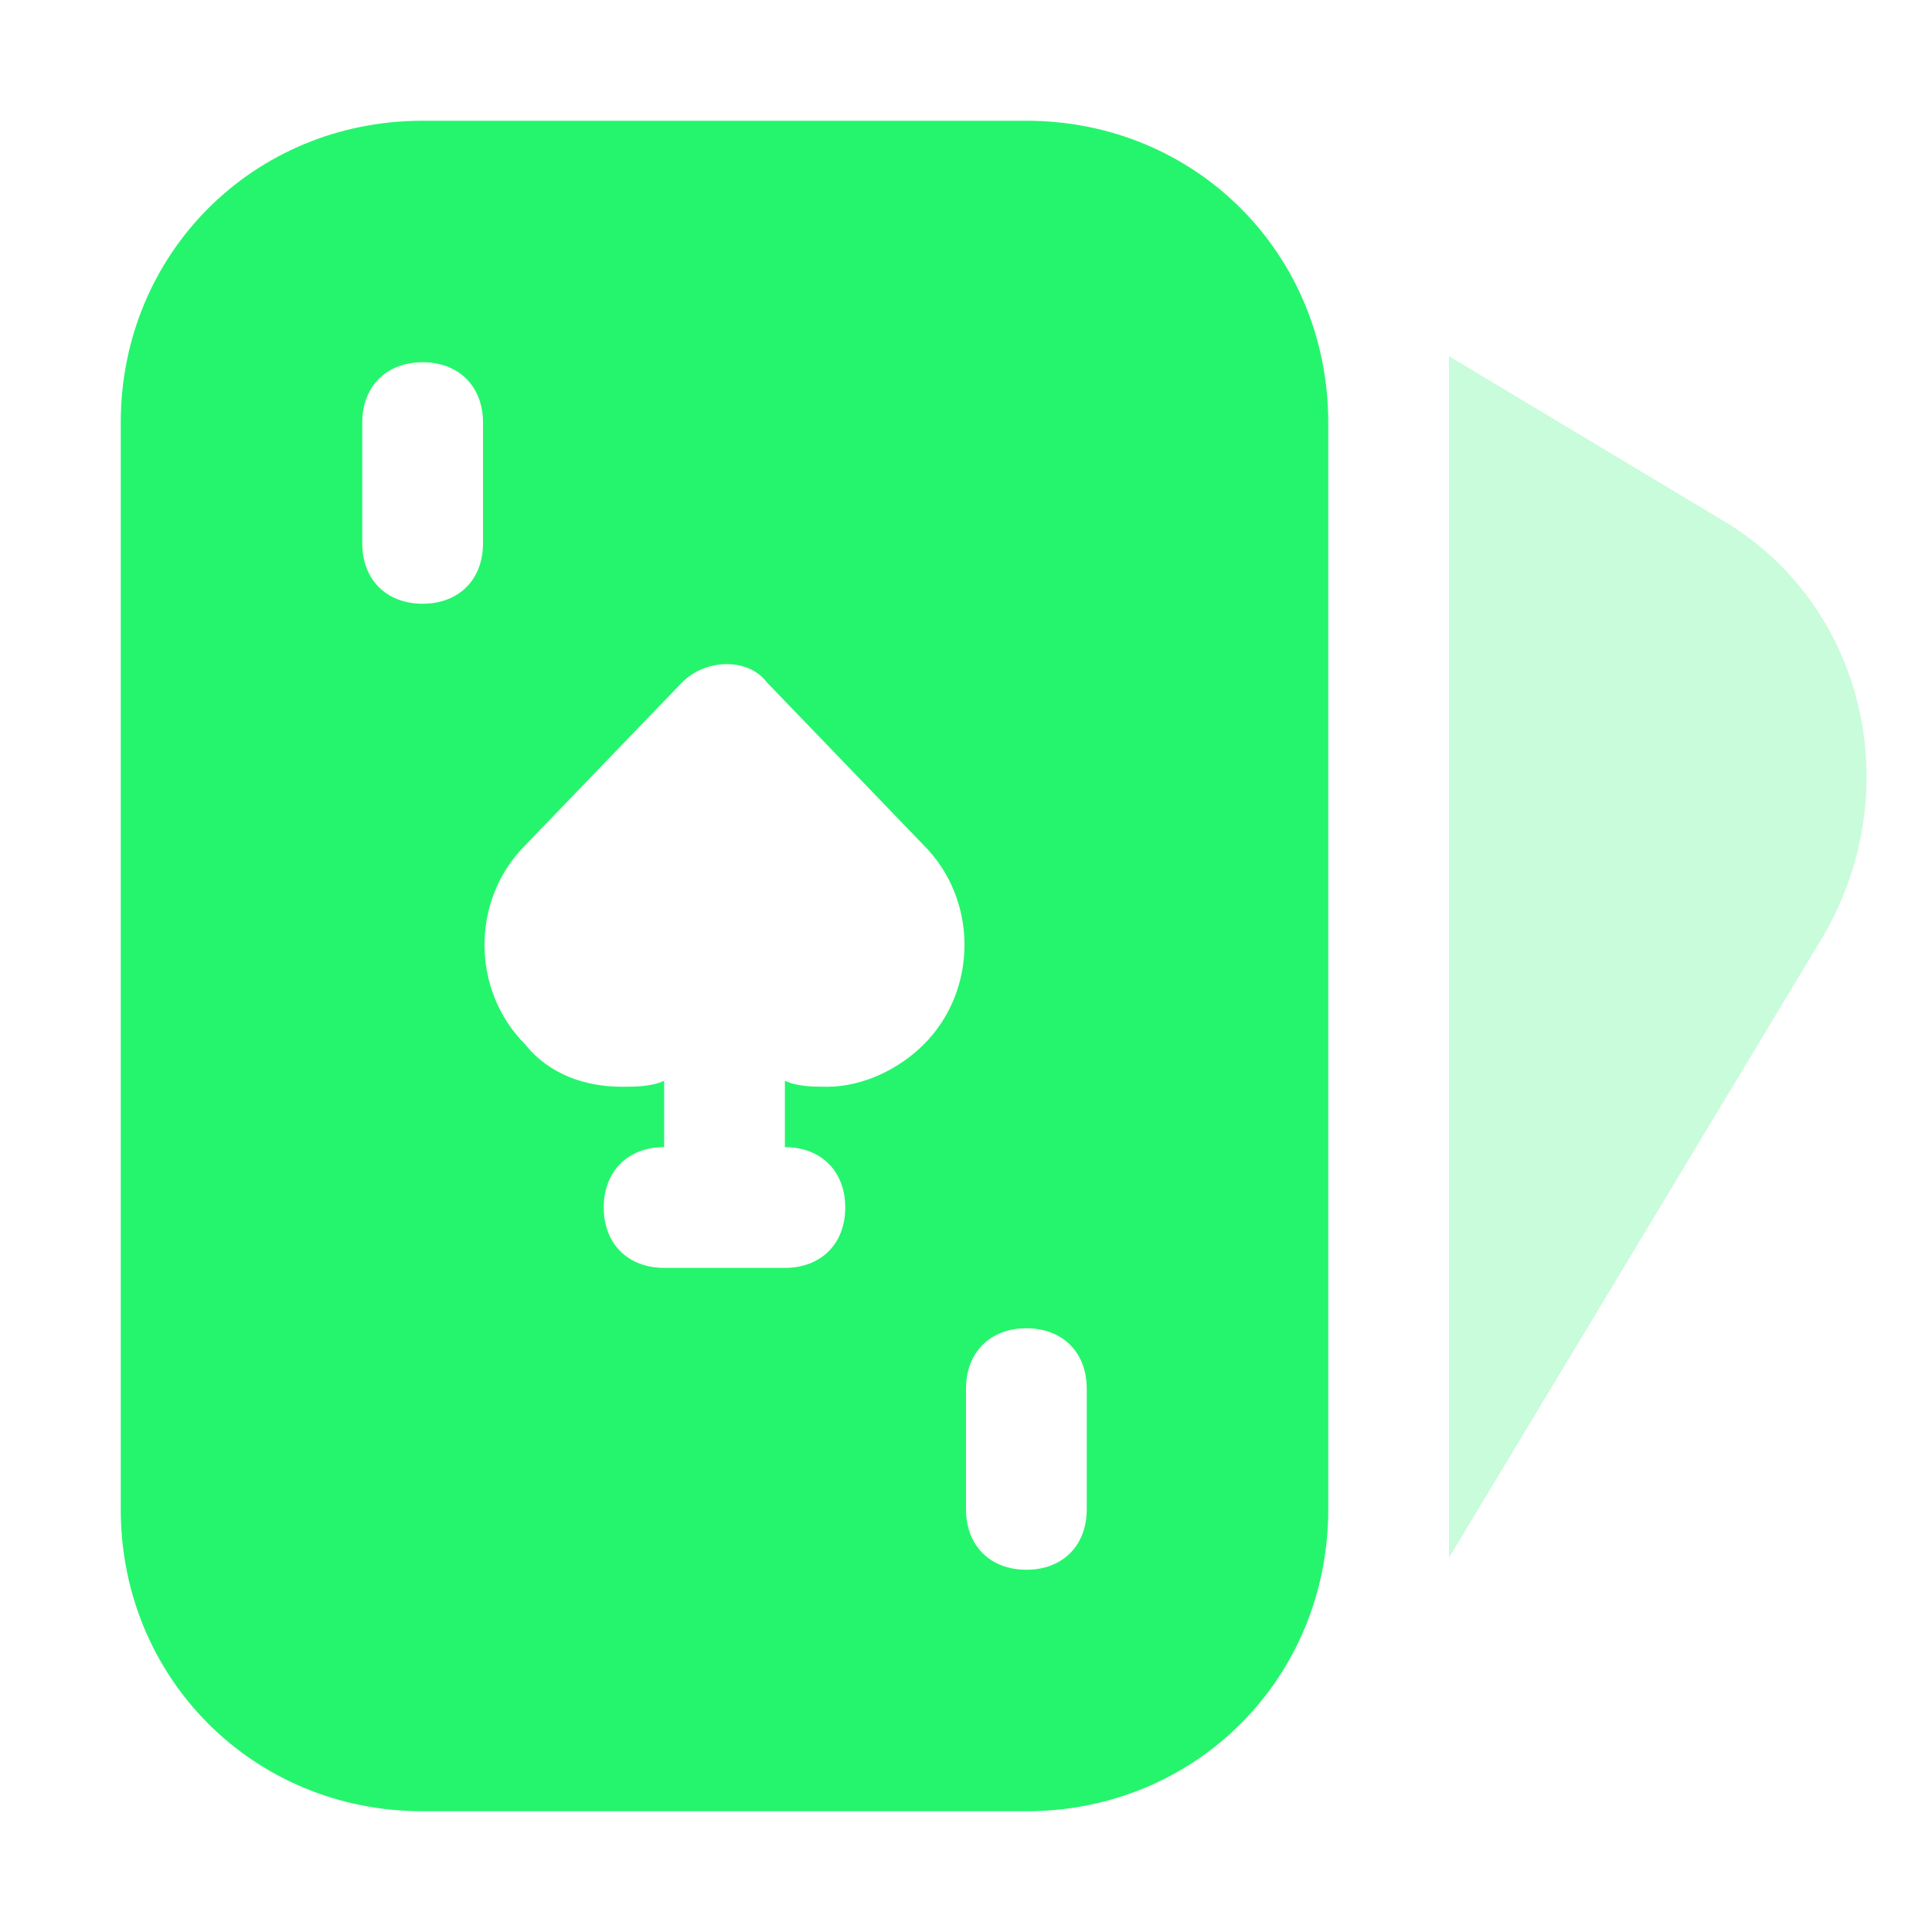
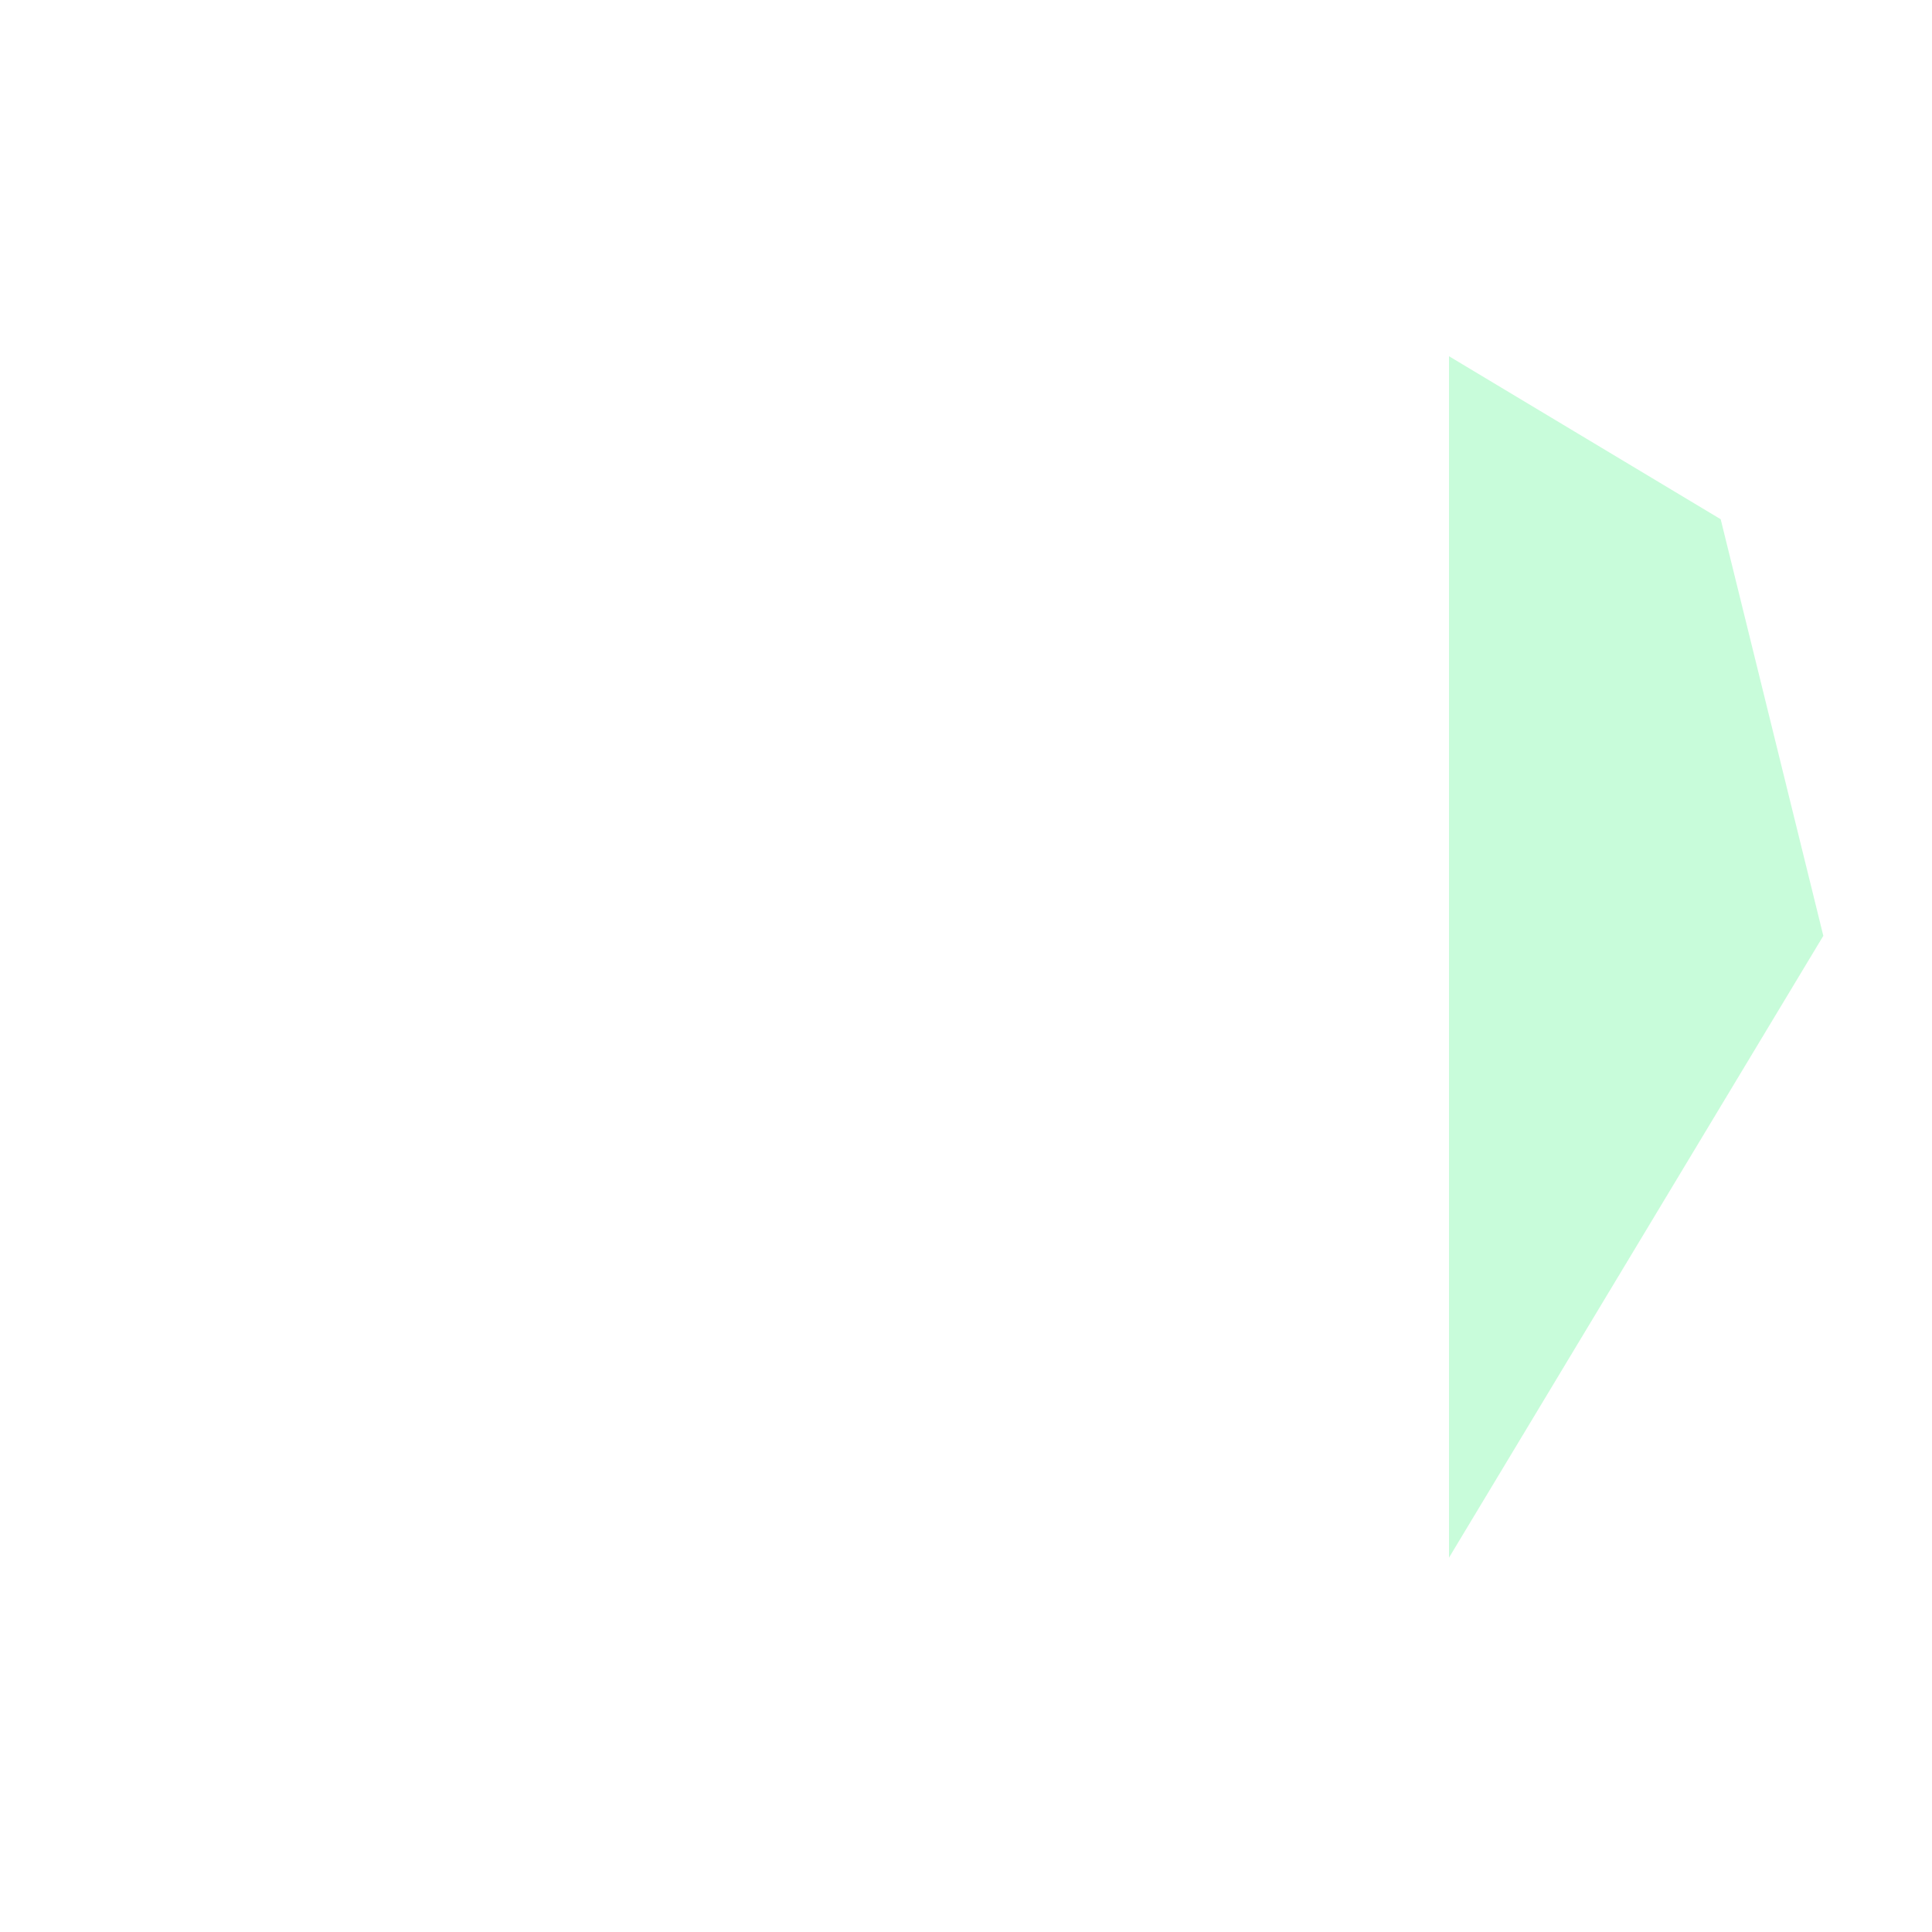
<svg xmlns="http://www.w3.org/2000/svg" width="24" height="24" viewBox="0 0 24 24" fill="none">
-   <path d="M12.75 1.5H5.25C3.15 1.5 1.5 3.15 1.5 5.25V18.75C1.5 20.85 3.15 22.5 5.25 22.5H12.75C14.85 22.5 16.5 20.85 16.5 18.75V5.25C16.5 3.15 14.85 1.5 12.75 1.5ZM6 6.75C6 7.2 5.7 7.5 5.25 7.5C4.8 7.5 4.5 7.2 4.5 6.75V5.25C4.5 4.8 4.8 4.5 5.25 4.5C5.7 4.5 6 4.8 6 5.25V6.75ZM11.475 12.975C11.175 13.275 10.725 13.5 10.275 13.5C10.125 13.5 9.9 13.5 9.75 13.425V14.25C10.2 14.25 10.5 14.55 10.5 15C10.5 15.45 10.2 15.75 9.75 15.75H8.25C7.8 15.75 7.5 15.45 7.5 15C7.5 14.55 7.8 14.25 8.25 14.25V13.425C8.1 13.5 7.875 13.5 7.725 13.5C7.275 13.5 6.825 13.35 6.525 12.975C5.85 12.3 5.85 11.175 6.525 10.5L8.475 8.475C8.775 8.175 9.3 8.175 9.525 8.475L11.475 10.5C12.15 11.175 12.15 12.3 11.475 12.975ZM13.5 18.75C13.5 19.2 13.2 19.5 12.75 19.5C12.3 19.5 12 19.2 12 18.75V17.25C12 16.8 12.3 16.5 12.75 16.5C13.2 16.5 13.5 16.8 13.5 17.25V18.75Z" fill="#25F56C" />
-   <path d="M21.375 6.45L18 4.425V19.35L22.65 11.625C23.7 9.825 23.175 7.5 21.375 6.45Z" fill="#25F56C" fill-opacity="0.25" />
+   <path d="M21.375 6.45L18 4.425V19.35L22.65 11.625Z" fill="#25F56C" fill-opacity="0.25" />
</svg>